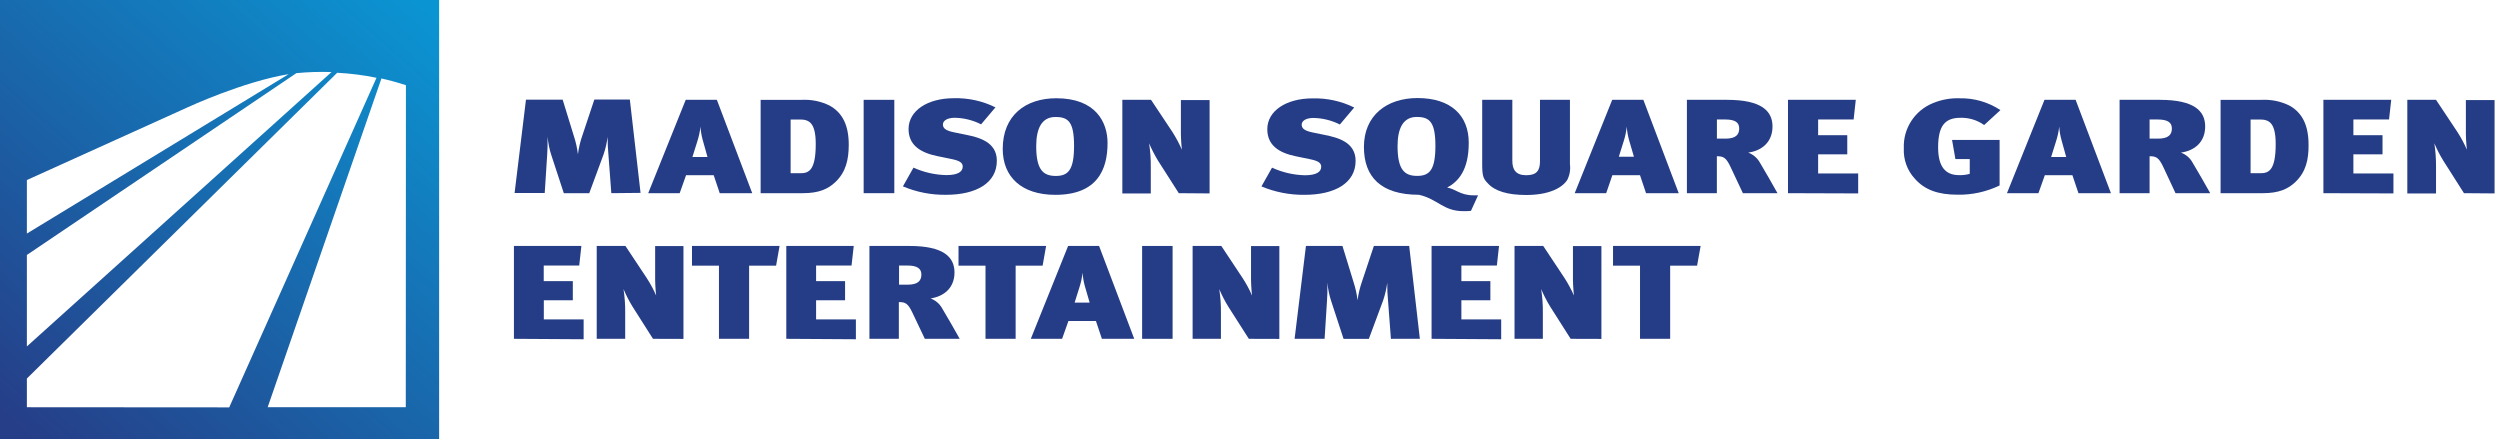
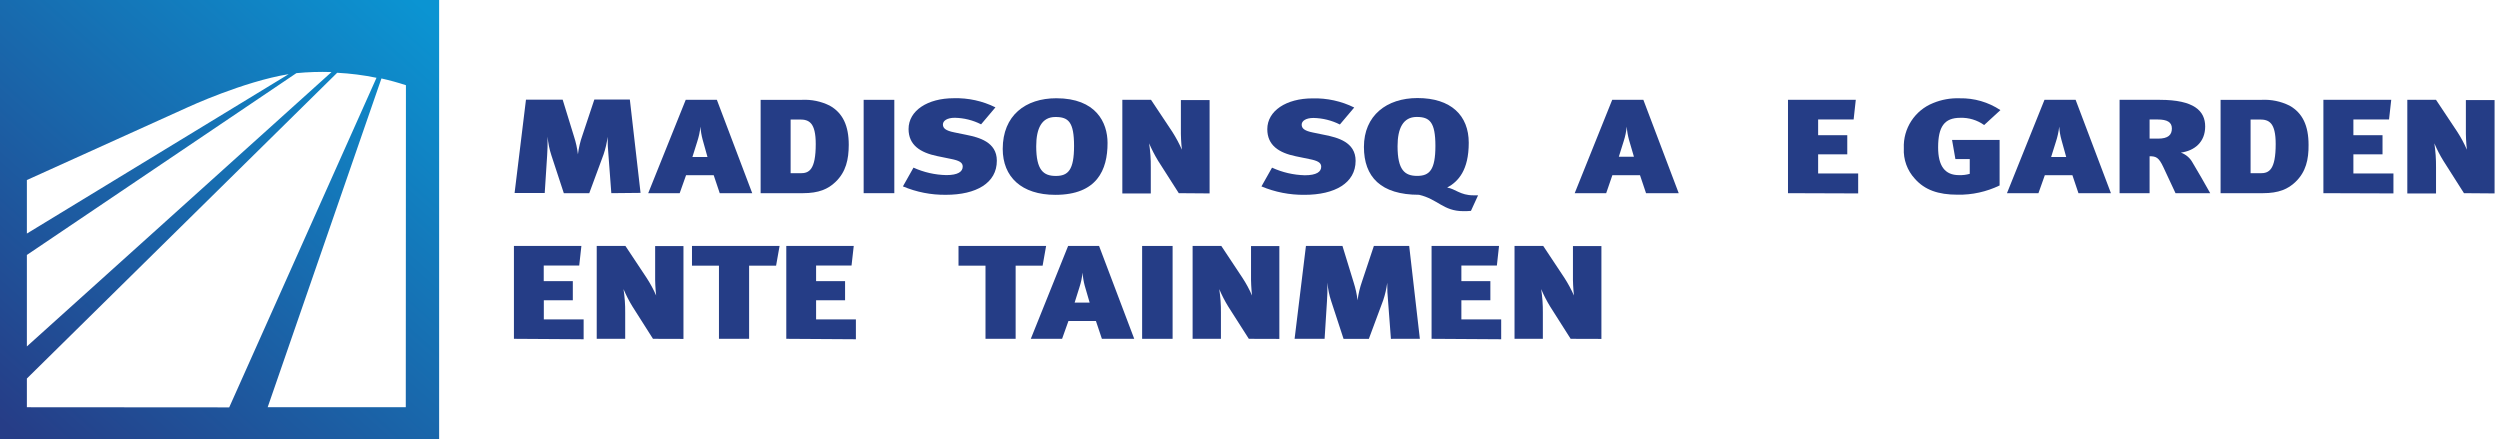
<svg xmlns="http://www.w3.org/2000/svg" width="296" height="52" viewBox="0 0 296 52" fill="none">
  <path d="M-0.001 0V52H51.993V0H-0.001ZM3.182 21.316L22.255 12.688C22.255 12.688 28.831 9.647 34.178 8.78L3.182 27.654V21.316ZM3.182 30.186L35.09 8.661C36.473 8.525 37.866 8.485 39.254 8.531L3.182 41.017V30.186ZM3.182 48.216V44.817L39.922 8.616C41.486 8.695 43.044 8.893 44.578 9.21L27.138 48.233L3.182 48.216ZM48.045 48.216H31.692L45.162 9.29C46.131 9.505 47.094 9.771 48.062 10.088L48.045 48.216Z" fill="url(#paint0_linear_3804_8087)" />
  <path d="M60.849 40.116V29.121H68.836L68.581 31.438H64.378V33.285H67.822V35.55H64.389V37.816H69.102V40.167L60.849 40.116Z" fill="#253D86" />
  <path d="M77.314 40.116L74.889 36.298C74.481 35.635 74.125 34.944 73.825 34.23C73.966 35.154 74.034 36.088 74.023 37.023V40.116H70.652V29.121H74.051L76.555 32.894C76.991 33.562 77.37 34.259 77.688 34.989C77.597 34.174 77.557 33.352 77.569 32.531V29.132H80.922V40.127L77.314 40.116Z" fill="#253D86" />
  <path d="M91.889 31.455H88.694V40.116H85.125V31.455H81.931V29.121H92.302L91.889 31.455Z" fill="#253D86" />
  <path d="M93.096 40.116V29.121H101.083L100.822 31.438H96.625V33.285H100.057V35.55H96.625V37.816H101.338V40.167L93.096 40.116Z" fill="#253D86" />
-   <path d="M109.5 40.116L108.038 37.04C107.506 35.907 107.189 35.766 106.424 35.766V40.116H102.94V29.121H107.67C111.715 29.121 113.012 30.43 113.012 32.259C113.012 34.089 111.771 35.092 110.18 35.335C110.763 35.55 111.256 35.969 111.556 36.519C112.009 37.261 113.176 39.294 113.629 40.116H109.5ZM107.432 31.438H106.447V33.704H107.472C108.679 33.704 109.092 33.245 109.092 32.503C109.092 31.761 108.537 31.438 107.432 31.438Z" fill="#253D86" />
  <path d="M123.446 31.455H120.252V40.116H116.683V31.455H113.488V29.121H123.86L123.446 31.455Z" fill="#253D86" />
  <path d="M130.464 40.116L129.756 38.003H126.505L125.751 40.116H122.047L126.465 29.121H130.13L134.293 40.116H130.464ZM128.431 33.823C128.295 33.319 128.21 32.797 128.176 32.276C128.114 32.871 127.989 33.46 127.802 34.026L127.236 35.828H129.014L128.431 33.823Z" fill="#253D86" />
  <path d="M135.228 40.116V29.121H138.836V40.116H135.228Z" fill="#253D86" />
  <path d="M147.861 40.116L145.425 36.298C145.017 35.635 144.66 34.944 144.36 34.23C144.502 35.154 144.57 36.088 144.558 37.023V40.116H141.205V29.121H144.604L147.107 32.894C147.544 33.562 147.923 34.259 148.24 34.989C148.15 34.174 148.11 33.352 148.121 32.531V29.132H151.475V40.127L147.861 40.116Z" fill="#253D86" />
  <path d="M164.684 40.118L164.35 35.688C164.276 34.952 164.242 34.215 164.248 33.479C164.157 34.181 163.998 34.872 163.772 35.546L162.073 40.118H159.076L157.62 35.671C157.382 34.957 157.229 34.215 157.167 33.462C157.167 34.442 157.167 35.037 157.11 35.728L156.833 40.112H153.281L154.624 29.117H158.946L160.283 33.473C160.498 34.147 160.651 34.844 160.736 35.552C160.832 34.787 161.013 34.04 161.268 33.315L162.667 29.117H166.848L168.111 40.112L164.684 40.118Z" fill="#253D86" />
  <path d="M169.498 40.116V29.121H177.485L177.23 31.438H173.027V33.285H176.46V35.55H173.027V37.816H177.74V40.167L169.498 40.116Z" fill="#253D86" />
  <path d="M185.965 40.116L183.54 36.298C183.133 35.635 182.776 34.944 182.475 34.23C182.617 35.154 182.685 36.088 182.674 37.023V40.116H179.32V29.121H182.719L185.223 32.894C185.653 33.562 186.033 34.264 186.356 34.989C186.265 34.174 186.225 33.352 186.237 32.531V29.132H189.607V40.127L185.965 40.116Z" fill="#253D86" />
-   <path d="M200.936 31.455H197.747V40.116H194.178V31.455H190.983V29.121H201.355L200.936 31.455Z" fill="#253D86" />
  <path d="M72.38 22.871L72.046 18.418C71.972 17.682 71.939 16.94 71.944 16.198C71.854 16.9 71.695 17.597 71.468 18.271L69.769 22.871H66.755L65.288 18.401C65.05 17.682 64.898 16.934 64.835 16.181C64.835 17.166 64.835 17.767 64.779 18.447L64.495 22.854H60.927L62.275 11.802H66.62L67.968 16.181C68.189 16.86 68.342 17.563 68.427 18.271C68.523 17.501 68.704 16.736 68.965 16.005L70.37 11.785H74.573L75.841 22.837L72.38 22.871Z" fill="#253D86" />
  <path d="M85.216 22.872L84.503 20.747H81.229L80.475 22.872H76.748L81.189 11.82H84.877L89.063 22.872H85.216ZM83.194 16.544C83.058 16.035 82.968 15.519 82.934 14.992C82.871 15.598 82.741 16.199 82.549 16.782L81.982 18.589H83.766L83.194 16.544Z" fill="#253D86" />
  <path d="M98.924 21.541C98.051 22.385 96.941 22.872 95.077 22.872H90.059V11.821H94.936C96.074 11.764 97.207 11.996 98.227 12.501C99.796 13.373 100.493 14.897 100.493 17.151C100.487 18.862 100.17 20.352 98.924 21.541ZM94.698 14.149H93.61V20.51H94.8C95.791 20.51 96.584 20.114 96.584 17.055C96.584 14.483 95.768 14.149 94.698 14.149Z" fill="#253D86" />
  <path d="M102.256 22.872V11.82H105.887V22.872H102.256Z" fill="#253D86" />
  <path d="M112.003 23.065C110.253 23.088 108.52 22.748 106.905 22.068L108.157 19.848C109.381 20.403 110.7 20.703 112.043 20.732C113.431 20.732 113.986 20.324 113.986 19.718C113.986 19.23 113.55 19.004 112.598 18.817L110.972 18.483C108.967 18.069 107.574 17.18 107.574 15.277C107.574 13.09 109.839 11.629 112.927 11.629C114.637 11.583 116.331 11.952 117.86 12.711L116.161 14.722C115.198 14.229 114.133 13.968 113.051 13.945C112.139 13.945 111.641 14.297 111.641 14.739C111.641 15.18 111.958 15.469 112.989 15.673L114.399 15.962C115.883 16.262 118.025 16.8 118.025 19.021C118.036 21.672 115.578 23.065 112.003 23.065Z" fill="#253D86" />
  <path d="M124.954 23.069C120.949 23.069 118.723 20.945 118.723 17.631C118.723 13.666 121.419 11.633 125.067 11.633C129.768 11.633 131.134 14.505 131.134 16.929C131.139 20.107 129.893 23.069 124.954 23.069ZM124.954 13.853C123.345 13.853 122.688 15.201 122.688 17.314C122.688 20.146 123.543 20.832 125.01 20.832C126.477 20.832 127.168 20.118 127.168 17.28C127.168 14.442 126.5 13.853 124.976 13.853H124.954Z" fill="#253D86" />
  <path d="M139.568 22.872L137.126 19.048C136.719 18.38 136.362 17.689 136.056 16.969C136.198 17.904 136.265 18.856 136.254 19.802V22.906H132.884V11.82H136.282L138.803 15.61C139.234 16.284 139.613 16.992 139.936 17.723C139.845 16.901 139.806 16.074 139.817 15.247V11.849H143.216V22.9L139.568 22.872Z" fill="#253D86" />
  <path d="M154.454 23.068C152.704 23.085 150.971 22.751 149.356 22.071L150.608 19.85C151.826 20.411 153.146 20.717 154.488 20.751C155.876 20.751 156.431 20.343 156.431 19.737C156.431 19.25 155.995 19.023 155.044 18.837L153.418 18.502C151.413 18.089 150.048 17.2 150.048 15.296C150.048 13.11 152.313 11.648 155.4 11.648C157.111 11.603 158.805 11.971 160.34 12.73L158.641 14.741C157.672 14.254 156.607 13.988 155.525 13.965C154.613 13.965 154.12 14.316 154.12 14.758C154.12 15.2 154.437 15.489 155.468 15.693L156.873 15.982C158.363 16.282 160.504 16.82 160.504 19.04C160.504 21.674 158.046 23.068 154.454 23.068Z" fill="#253D86" />
  <path d="M174.161 24.966C173.86 24.995 173.555 25.006 173.249 25C170.887 25 170.252 23.584 168.015 23.063C163.483 23.063 161.489 20.939 161.489 17.398C161.489 13.671 164.186 11.609 167.833 11.609C171.799 11.609 173.9 13.671 173.9 16.906C173.9 20.14 172.671 21.494 171.345 22.208C172.297 22.349 172.892 23.125 174.438 23.125H175.005L174.161 24.966ZM167.737 13.847C166.128 13.847 165.471 15.195 165.471 17.308C165.471 20.14 166.327 20.826 167.794 20.826C169.261 20.826 169.952 20.112 169.952 17.274C169.952 14.436 169.261 13.847 167.737 13.847Z" fill="#253D86" />
-   <path d="M185.557 21.314C184.962 22.232 183.433 23.087 180.697 23.087C178.516 23.087 176.987 22.628 176.165 21.71C175.599 21.144 175.491 20.832 175.491 19.36V11.82H179.06V19.048C179.06 20.062 179.456 20.747 180.703 20.747C181.949 20.747 182.334 20.181 182.334 19.099V11.82H185.88V19.462C185.965 20.096 185.852 20.742 185.557 21.314Z" fill="#253D86" />
  <path d="M194.891 22.872L194.177 20.747H190.903L190.173 22.872H186.445L190.886 11.82H194.574L198.76 22.872H194.891ZM192.869 16.544C192.733 16.035 192.642 15.519 192.608 14.992C192.546 15.593 192.421 16.182 192.234 16.754L191.668 18.561H193.458L192.869 16.544Z" fill="#253D86" />
-   <path d="M206.358 22.872L204.902 19.779C204.37 18.646 204.052 18.499 203.276 18.499V22.872H199.73V11.82H204.489C208.55 11.82 209.864 13.134 209.864 14.975C209.864 16.816 208.612 17.847 206.987 18.068C207.576 18.284 208.069 18.708 208.374 19.258C208.833 20.006 210 22.05 210.453 22.872H206.358ZM204.273 14.148H203.282V16.414H204.296C205.503 16.414 205.922 15.955 205.922 15.208C205.922 14.46 205.384 14.148 204.273 14.148Z" fill="#253D86" />
  <path d="M211.698 22.872V11.82H219.725L219.47 14.148H215.267V16.006H218.717V18.272H215.267V20.538H220.008V22.9L211.698 22.872Z" fill="#253D86" />
  <path d="M234.923 14.804C234.096 14.215 233.105 13.915 232.091 13.949C230.228 13.949 229.474 14.98 229.474 17.455C229.474 19.659 230.284 20.735 231.933 20.735C232.369 20.752 232.799 20.701 233.218 20.582V18.832H231.519L231.123 16.566H236.753V21.959C235.201 22.706 233.496 23.086 231.774 23.052C229.474 23.052 227.888 22.485 226.721 21.166C225.815 20.186 225.345 18.883 225.413 17.552C225.316 15.212 226.71 13.071 228.879 12.204C229.876 11.791 230.953 11.598 232.035 11.638C233.745 11.604 235.422 12.091 236.849 13.037L234.923 14.804Z" fill="#253D86" />
  <path d="M246.088 22.872L245.374 20.747H242.106L241.352 22.872H237.625L242.066 11.82H245.754L249.934 22.872H246.088ZM244.071 16.544C243.93 16.04 243.845 15.519 243.811 14.992C243.743 15.598 243.612 16.199 243.42 16.782L242.853 18.589H244.638L244.071 16.544Z" fill="#253D86" />
  <path d="M257.581 22.872L256.136 19.779C255.604 18.646 255.287 18.499 254.511 18.499V22.872H250.959V11.82H255.723C259.784 11.82 261.093 13.134 261.093 14.975C261.093 16.816 259.847 17.847 258.215 18.068C258.81 18.284 259.303 18.703 259.603 19.258C260.062 20.006 261.234 22.05 261.688 22.872H257.581ZM255.502 14.148H254.511V16.414H255.519C256.731 16.414 257.15 15.955 257.15 15.208C257.15 14.46 256.584 14.148 255.474 14.148H255.502Z" fill="#253D86" />
  <path d="M271.782 21.541C270.91 22.385 269.799 22.872 267.936 22.872H262.917V11.821H267.777C268.916 11.764 270.049 11.996 271.068 12.501C272.637 13.373 273.334 14.897 273.334 17.151C273.351 18.862 273.028 20.352 271.782 21.541ZM267.556 14.149H266.469V20.51H267.658C268.649 20.51 269.442 20.114 269.442 17.055C269.442 14.483 268.627 14.149 267.556 14.149Z" fill="#253D86" />
  <path d="M275.09 22.872V11.82H283.122L282.862 14.148H278.641V16.006H282.091V18.272H278.641V20.538H283.383V22.9L275.09 22.872Z" fill="#253D86" />
  <path d="M291.733 22.872L289.303 19.048C288.89 18.386 288.533 17.689 288.227 16.969C288.368 17.904 288.436 18.856 288.425 19.802V22.906H285.026V11.82H288.425L290.946 15.61C291.382 16.284 291.761 16.986 292.079 17.723C291.988 16.901 291.948 16.074 291.96 15.247V11.849H295.358V22.9L291.733 22.872Z" fill="#253D86" />
  <defs>
    <linearGradient id="paint0_linear_3804_8087" x1="49.28" y1="-1.00108e-07" x2="2.548" y2="52.113" gradientUnits="userSpaceOnUse">
      <stop stop-color="#0B94D2" />
      <stop offset="1" stop-color="#263D87" />
    </linearGradient>
  </defs>
</svg>